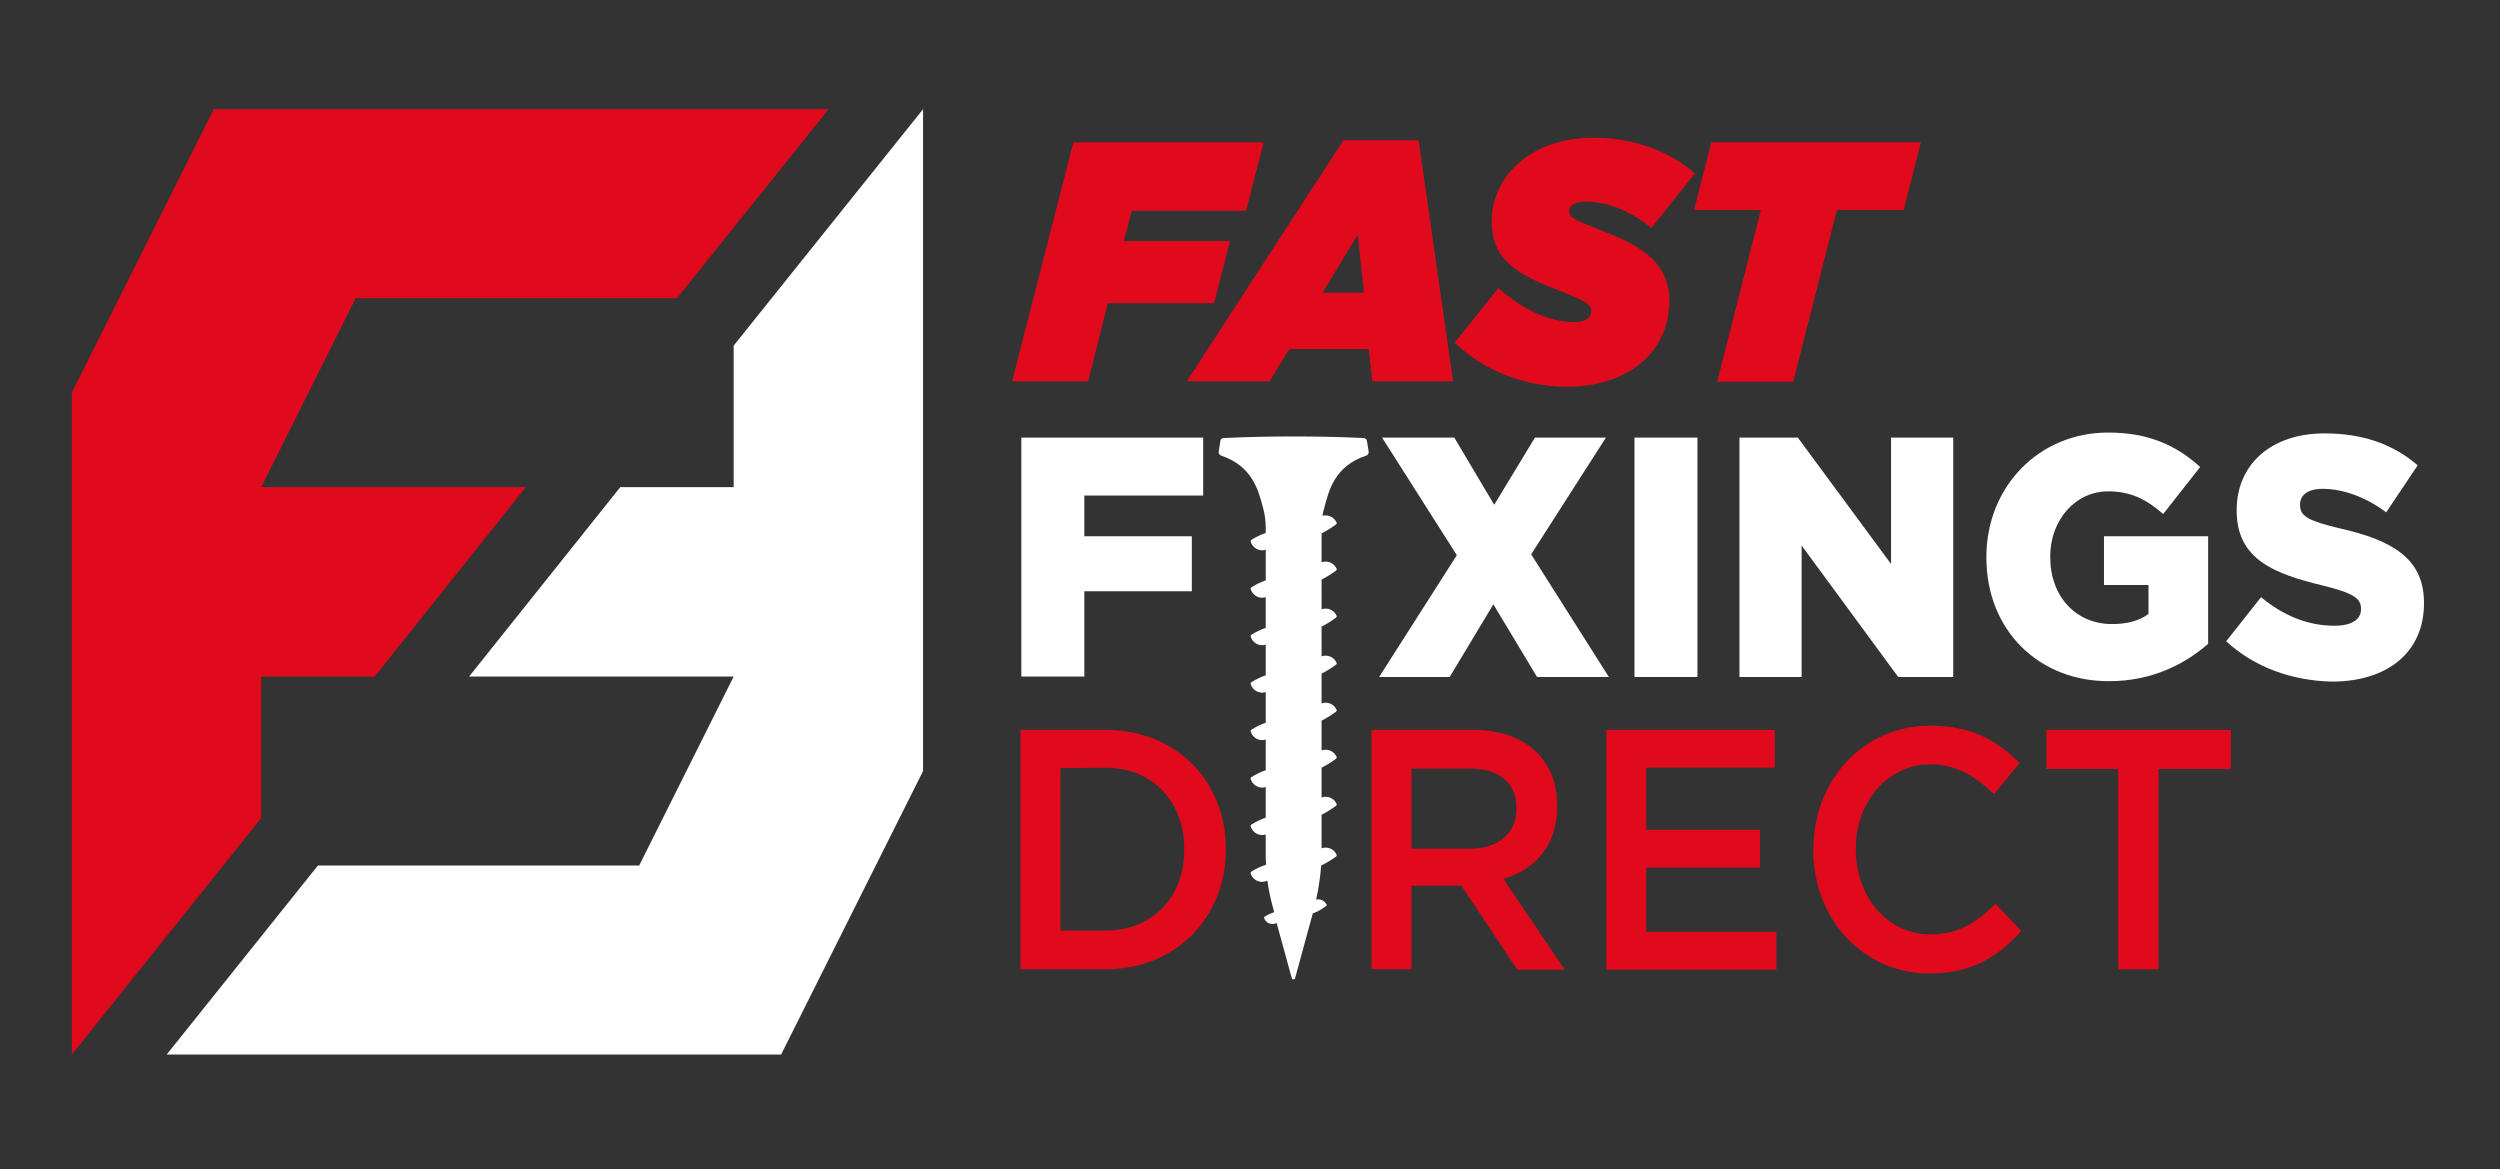
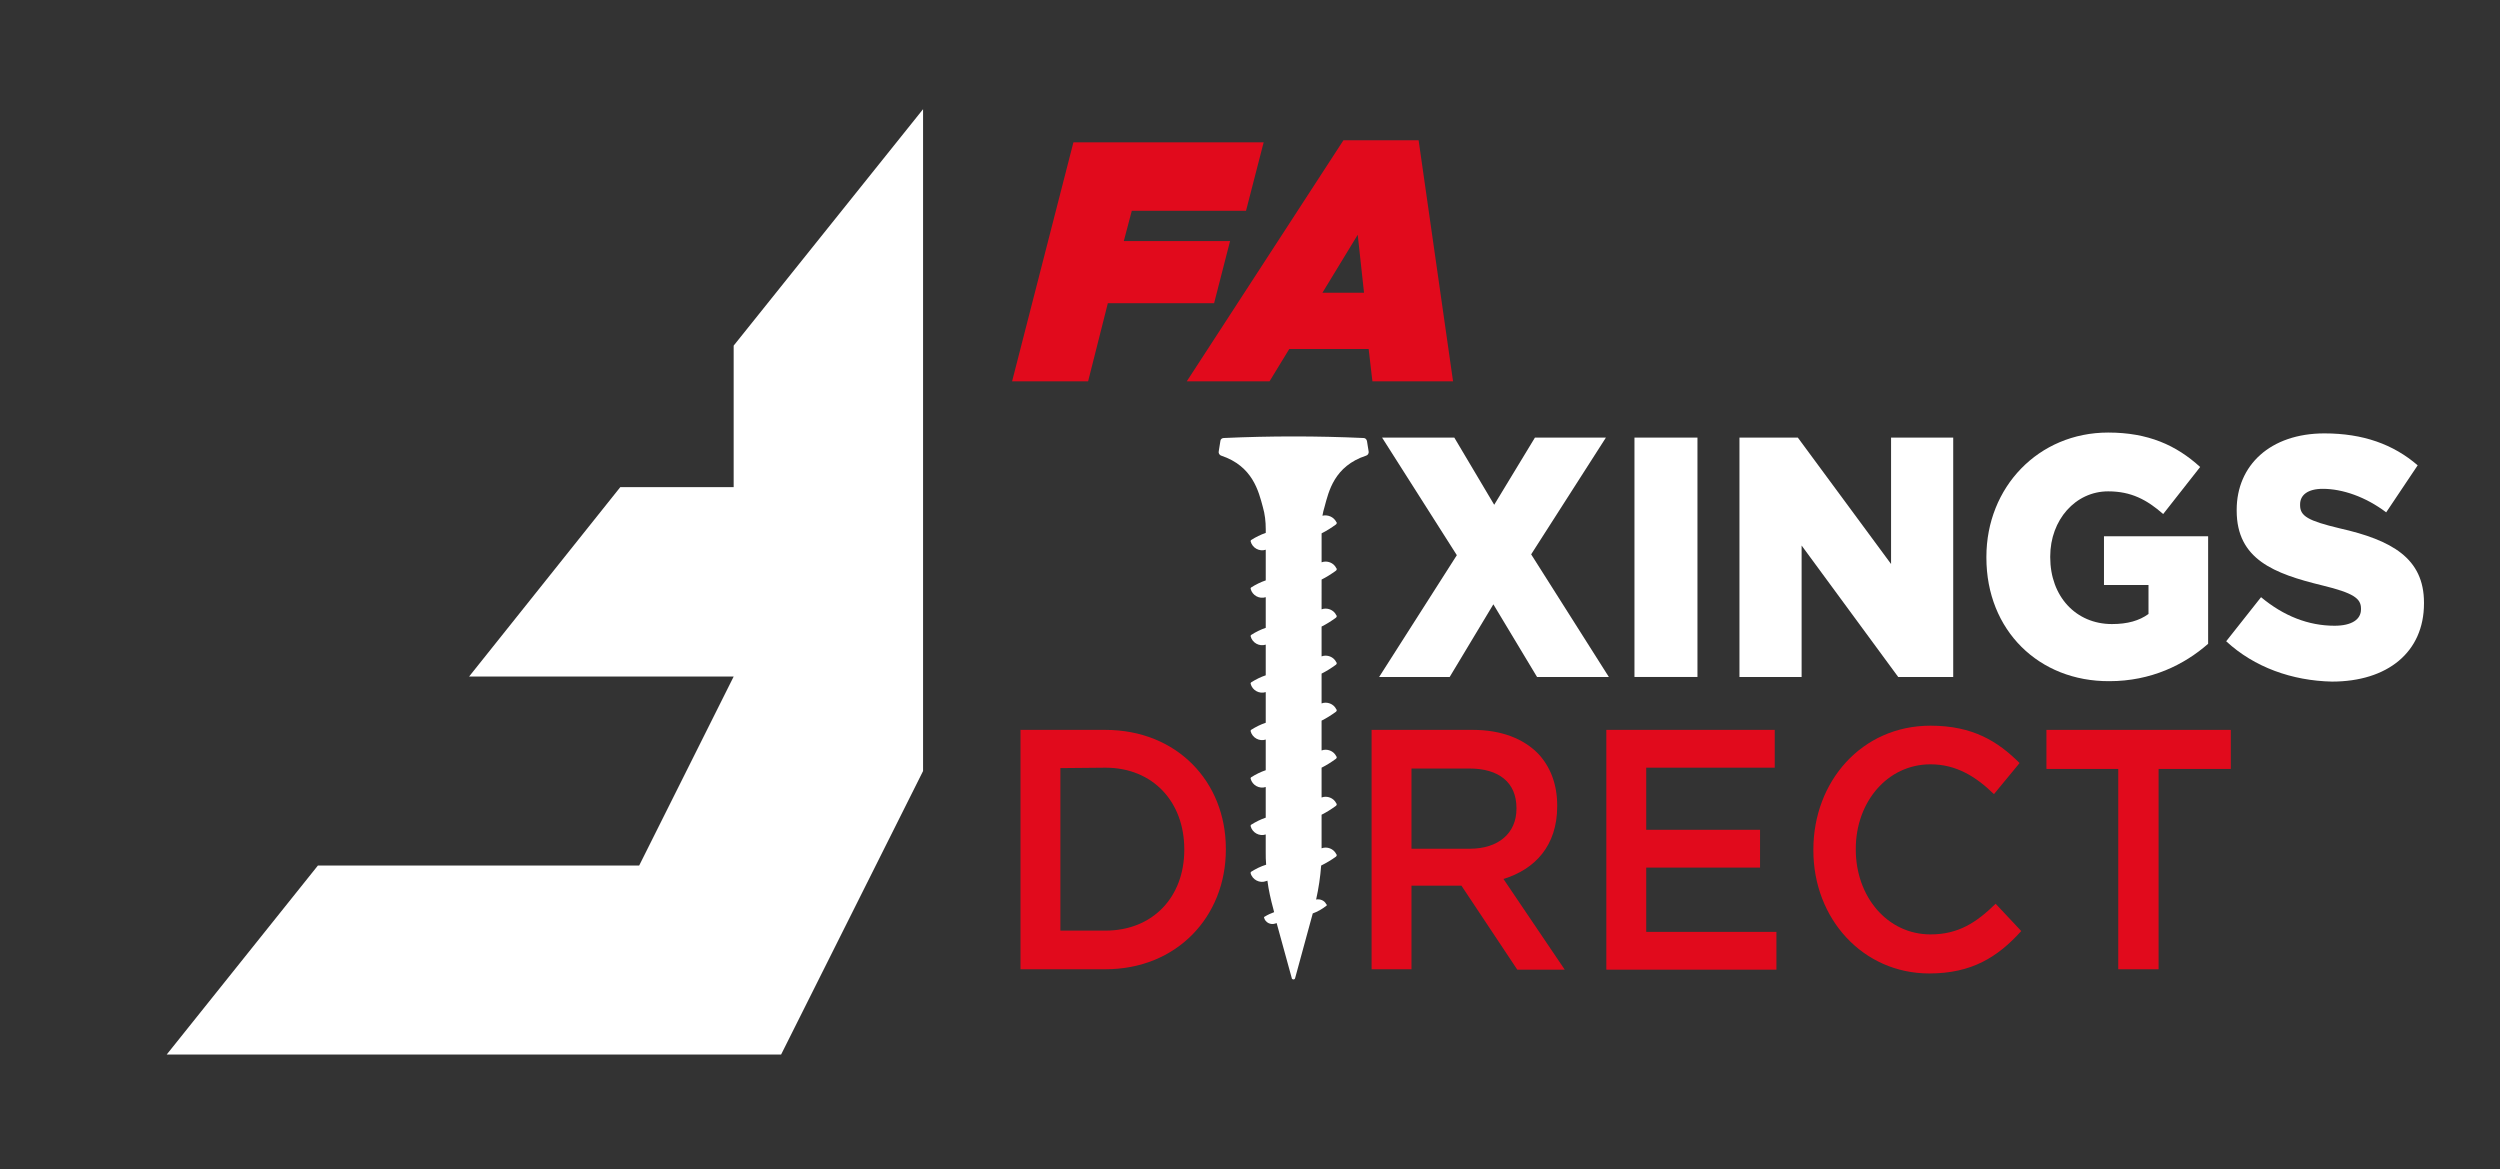
<svg xmlns="http://www.w3.org/2000/svg" version="1.1" id="Layer_1" x="0px" y="0px" viewBox="0 0 595.3 278.4" style="enable-background:new 0 0 595.3 278.4;" xml:space="preserve">
  <rect x="0" y="0" width="595.3" height="278.4" fill="#333333" stroke="none" />
  <style type="text/css">
	.st0{fill:#FFFFFF;}
	.st1{fill:#E10A1C;}
</style>
  <g>
    <g>
      <polygon class="st0" points="219.8,26 219.8,183.6 186,251.1 39.7,251.1 75.7,206.1 152.2,206.1 174.7,161.1 111.7,161.1     147.7,116 174.7,116 174.7,82.3   " />
-       <polygon class="st1" points="84.7,71 62.2,116 125.2,116 89.2,161.1 62.2,161.1 62.2,194.8 17.1,251.1 17.1,93.5 50.9,26     197.3,26 161.2,71   " />
    </g>
    <g>
-       <path class="st0" d="M243.2,104.2h43.3V118h-28.3v9.7h25.6v13.1h-25.6v20.3h-15L243.2,104.2L243.2,104.2z" />
      <path class="st0" d="M382.4,104.2L364.6,132l18.5,29.2H366l-10.4-17.3l-10.4,17.3h-16.8l18.5-29l-17.8-28h17.2l9.5,16l9.7-16    H382.4z" />
      <path class="st0" d="M389.2,104.2h15v57h-15V104.2z" />
      <path class="st0" d="M414.1,104.2h14l22.2,30.1v-30.1h14.8v57H452l-23-31.3v31.3h-14.8v-57H414.1z" />
      <path class="st0" d="M473,132.8v-0.2c0-16.6,12.4-29.6,29-29.6c9.5,0,16.2,3,21.9,8.2l-8.8,11.2c-3.9-3.4-7.6-5.4-13.1-5.4    c-7.8,0-13.8,6.8-13.8,15.5v0.2c0,9.3,6.1,15.9,14.7,15.9c3.7,0,6.5-0.8,8.7-2.4v-6.9H501v-11.6h24.8v25.6    c-5.7,5-13.6,8.9-23.5,8.9C485.5,162.3,473,150.1,473,132.8z" />
      <path class="st0" d="M530.1,152.7l8.3-10.5c5.4,4.5,11.3,6.8,17.5,6.8c4.1,0,6.3-1.5,6.3-3.9v-0.2c0-2.4-1.8-3.7-9.2-5.5    c-11.5-2.8-20.4-6.2-20.4-17.8v-0.2c0-10.6,8-18.2,20.9-18.2c9.2,0,16.4,2.6,22.2,7.6l-7.5,11.2c-4.9-3.7-10.4-5.6-15.1-5.6    c-3.6,0-5.4,1.5-5.4,3.7v0.2c0,2.6,1.9,3.7,9.4,5.5c12.4,2.8,20.1,7.1,20.1,17.7v0.2c0,11.6-8.7,18.6-21.9,18.6    C545.8,162.1,536.8,158.9,530.1,152.7z" />
    </g>
    <g>
      <path class="st1" d="M243,173.8h20.2c17,0,28.7,12.3,28.7,28.3v0.2c0,16-11.7,28.5-28.7,28.5H243V173.8z M252.5,182.9v38.7h10.7    c11.4,0,18.8-8.1,18.8-19.2v-0.2c0-11.2-7.4-19.4-18.8-19.4L252.5,182.9L252.5,182.9z" />
      <path class="st1" d="M326.6,173.8h24.1c6.8,0,12.1,2.1,15.6,5.7c2.9,3.1,4.5,7.3,4.5,12.3v0.2c0,9.4-5.3,15-12.8,17.3l14.6,21.6    h-11.3l-13.3-20h-11.9v19.9h-9.5V173.8z M350,202.1c6.8,0,11.1-3.7,11.1-9.5v-0.2c0-6.1-4.2-9.4-11.2-9.4h-13.8v19.1L350,202.1    L350,202.1z" />
      <path class="st1" d="M382.5,173.8h40.1v9H392v14.8h27.1v9H392v15.3h31v9h-40.5V173.8z" />
      <path class="st1" d="M431.8,202.5v-0.2c0-16.2,11.5-29.5,27.9-29.5c10,0,16,3.7,21.2,8.9l-6.1,7.4c-4.3-4.2-9-7.1-15.1-7.1    c-10.3,0-17.8,9-17.8,20.1v0.2c0,11.2,7.5,20.2,17.8,20.2c6.6,0,10.9-2.8,15.5-7.3l6.1,6.5c-5.6,6.2-11.8,10.1-21.9,10.1    C443.6,231.8,431.8,218.8,431.8,202.5z" />
      <path class="st1" d="M504.5,183.1h-17.2v-9.3h43.9v9.3H514v47.7h-9.6v-47.7H504.5z" />
    </g>
    <g>
      <path class="st1" d="M255.6,33.9h45.3l-4.2,16.3h-27.2l-1.9,7.2h25.3l-3.8,14.8h-25.3l-4.7,18.6H241L255.6,33.9z" />
      <path class="st1" d="M319.9,33.4h17.9l8.2,57.4h-19.2l-0.9-7.7H307l-4.7,7.7h-19.7L319.9,33.4z M324.8,69.7l-1.5-13.8l-8.4,13.8    H324.8z" />
-       <path class="st1" d="M346.4,81.6l10.4-13c6.2,5.5,12.5,8.1,18.2,8.1c2.3,0,3.9-0.9,3.9-2.5c0-1.8-1-2.4-8.9-5.5    c-10-3.9-14.8-7.7-14.8-16c0-4.8,1.9-9.2,5.1-12.6c4.2-4.5,10.9-7.3,19.2-7.3c9.7,0,18.2,3.3,24.1,8.5l-10.4,13    c-4.1-3.5-9.9-6.3-15.6-6.3c-2.3,0-3.9,0.7-3.9,2.3c0,1.7,1.2,2,8.7,5c9.2,3.6,15.1,7.7,15.1,16.4c0,5.1-1.8,9.8-5.2,13.3    c-4.1,4.3-10.7,7.1-19.3,7.1C362.3,92,353,87.9,346.4,81.6z" />
-       <path class="st1" d="M419.3,50h-15.9l4.1-16.1h49.9L453.3,50h-15.9L427,90.9h-18.1L419.3,50z" />
    </g>
    <path class="st0" d="M325.9,107.5c-0.1-0.8-0.3-1.7-0.4-2.5c-0.1-0.4-0.4-0.7-0.8-0.7c-11.1-0.5-22.2-0.5-33.3,0   c-0.4,0-0.8,0.3-0.8,0.7c-0.1,0.8-0.3,1.7-0.4,2.5c-0.1,0.4,0.2,0.9,0.6,1c7.5,2.5,8.9,8.5,9.9,12.2c0.5,1.7,0.7,3.5,0.7,5.3v0.9   c-1.2,0.4-2.4,1-3.5,1.7c-0.1,0.1-0.1,0.2-0.1,0.3c0.4,1.6,2.1,2.5,3.6,2v7.3c-1.2,0.4-2.4,1-3.5,1.7c-0.1,0.1-0.1,0.2-0.1,0.3   c0.4,1.6,2.1,2.5,3.6,2v7.3c-1.2,0.4-2.4,1-3.5,1.7c-0.1,0.1-0.1,0.2-0.1,0.3c0.4,1.6,2.1,2.5,3.6,2v7.3c-1.2,0.4-2.4,1-3.5,1.7   c-0.1,0.1-0.1,0.2-0.1,0.3c0.4,1.6,2.1,2.5,3.6,2v7.3c-1.2,0.4-2.4,1-3.5,1.7c-0.1,0.1-0.1,0.2-0.1,0.3c0.4,1.6,2.1,2.5,3.6,2v7.3   c-1.2,0.4-2.4,1-3.5,1.7c-0.1,0.1-0.1,0.2-0.1,0.3c0.4,1.6,2.1,2.5,3.6,2v7.3c-1.2,0.4-2.4,1-3.5,1.7c-0.1,0.1-0.1,0.2-0.1,0.3   c0.4,1.6,2.1,2.5,3.6,2v4.2c0,1,0,2,0.1,3c-1.3,0.4-2.5,1-3.6,1.7c-0.1,0.1-0.1,0.2-0.1,0.3c0.4,1.6,2.2,2.5,3.7,1.9l0.3-0.1   c0.3,2.3,0.8,4.5,1.4,6.7l0.2,0.8c-0.8,0.3-1.5,0.6-2.3,1.1c-0.1,0-0.1,0.1-0.1,0.2c0.3,1.2,1.6,1.8,2.7,1.4l0.3-0.1l3.6,13.1   c0,0.2,0.2,0.3,0.3,0.3c0.2,0.1,0.5-0.1,0.5-0.3l4.2-15.4c1.1-0.4,2.2-1,3.2-1.8l0.1-0.1c0.1,0,0.1-0.1,0-0.2c0,0,0-0.1-0.1-0.1   c-0.4-0.9-1.5-1.3-2.4-1.1c0.6-2.7,1-5.4,1.2-8.1c1.2-0.6,2.4-1.3,3.5-2.1l0.1-0.1c0.1-0.1,0.1-0.2,0.1-0.3s0-0.1-0.1-0.2   c-0.6-1.3-2.2-1.9-3.5-1.4v-8c1.2-0.6,2.3-1.3,3.4-2.1l0.1-0.1c0.1-0.1,0.1-0.2,0.1-0.3s0-0.1-0.1-0.2c-0.6-1.3-2.2-1.9-3.5-1.4   v-7.1c1.2-0.6,2.3-1.3,3.4-2.1l0.1-0.1c0.1-0.1,0.1-0.2,0.1-0.3s0-0.1-0.1-0.2c-0.6-1.3-2.2-1.9-3.5-1.4v-7.1   c1.2-0.6,2.3-1.3,3.4-2.1l0.1-0.1c0.1-0.1,0.1-0.2,0.1-0.3s0-0.1-0.1-0.2c-0.6-1.3-2.2-1.9-3.5-1.4v-7.1c1.2-0.6,2.3-1.3,3.4-2.1   l0.1-0.1c0.1-0.1,0.1-0.2,0.1-0.3s0-0.1-0.1-0.2c-0.6-1.3-2.2-1.9-3.5-1.4v-7.1c1.2-0.6,2.3-1.3,3.4-2.1l0.1-0.1   c0.1-0.1,0.1-0.2,0.1-0.3s0-0.1-0.1-0.2c-0.6-1.3-2.2-1.9-3.5-1.4V138c1.2-0.6,2.3-1.3,3.4-2.1l0.1-0.1c0.1-0.1,0.1-0.2,0.1-0.3   s0-0.1-0.1-0.2c-0.6-1.3-2.2-1.9-3.5-1.4V127c1.2-0.6,2.3-1.3,3.4-2.1l0.1-0.1c0.1-0.1,0.1-0.2,0.1-0.3c0-0.1,0-0.1-0.1-0.2   c-0.6-1.2-2-1.8-3.3-1.5c0.1-0.7,0.3-1.4,0.5-2.1c1-3.7,2.3-9.7,9.9-12.2C325.7,108.4,326,107.9,325.9,107.5z" />
  </g>
</svg>